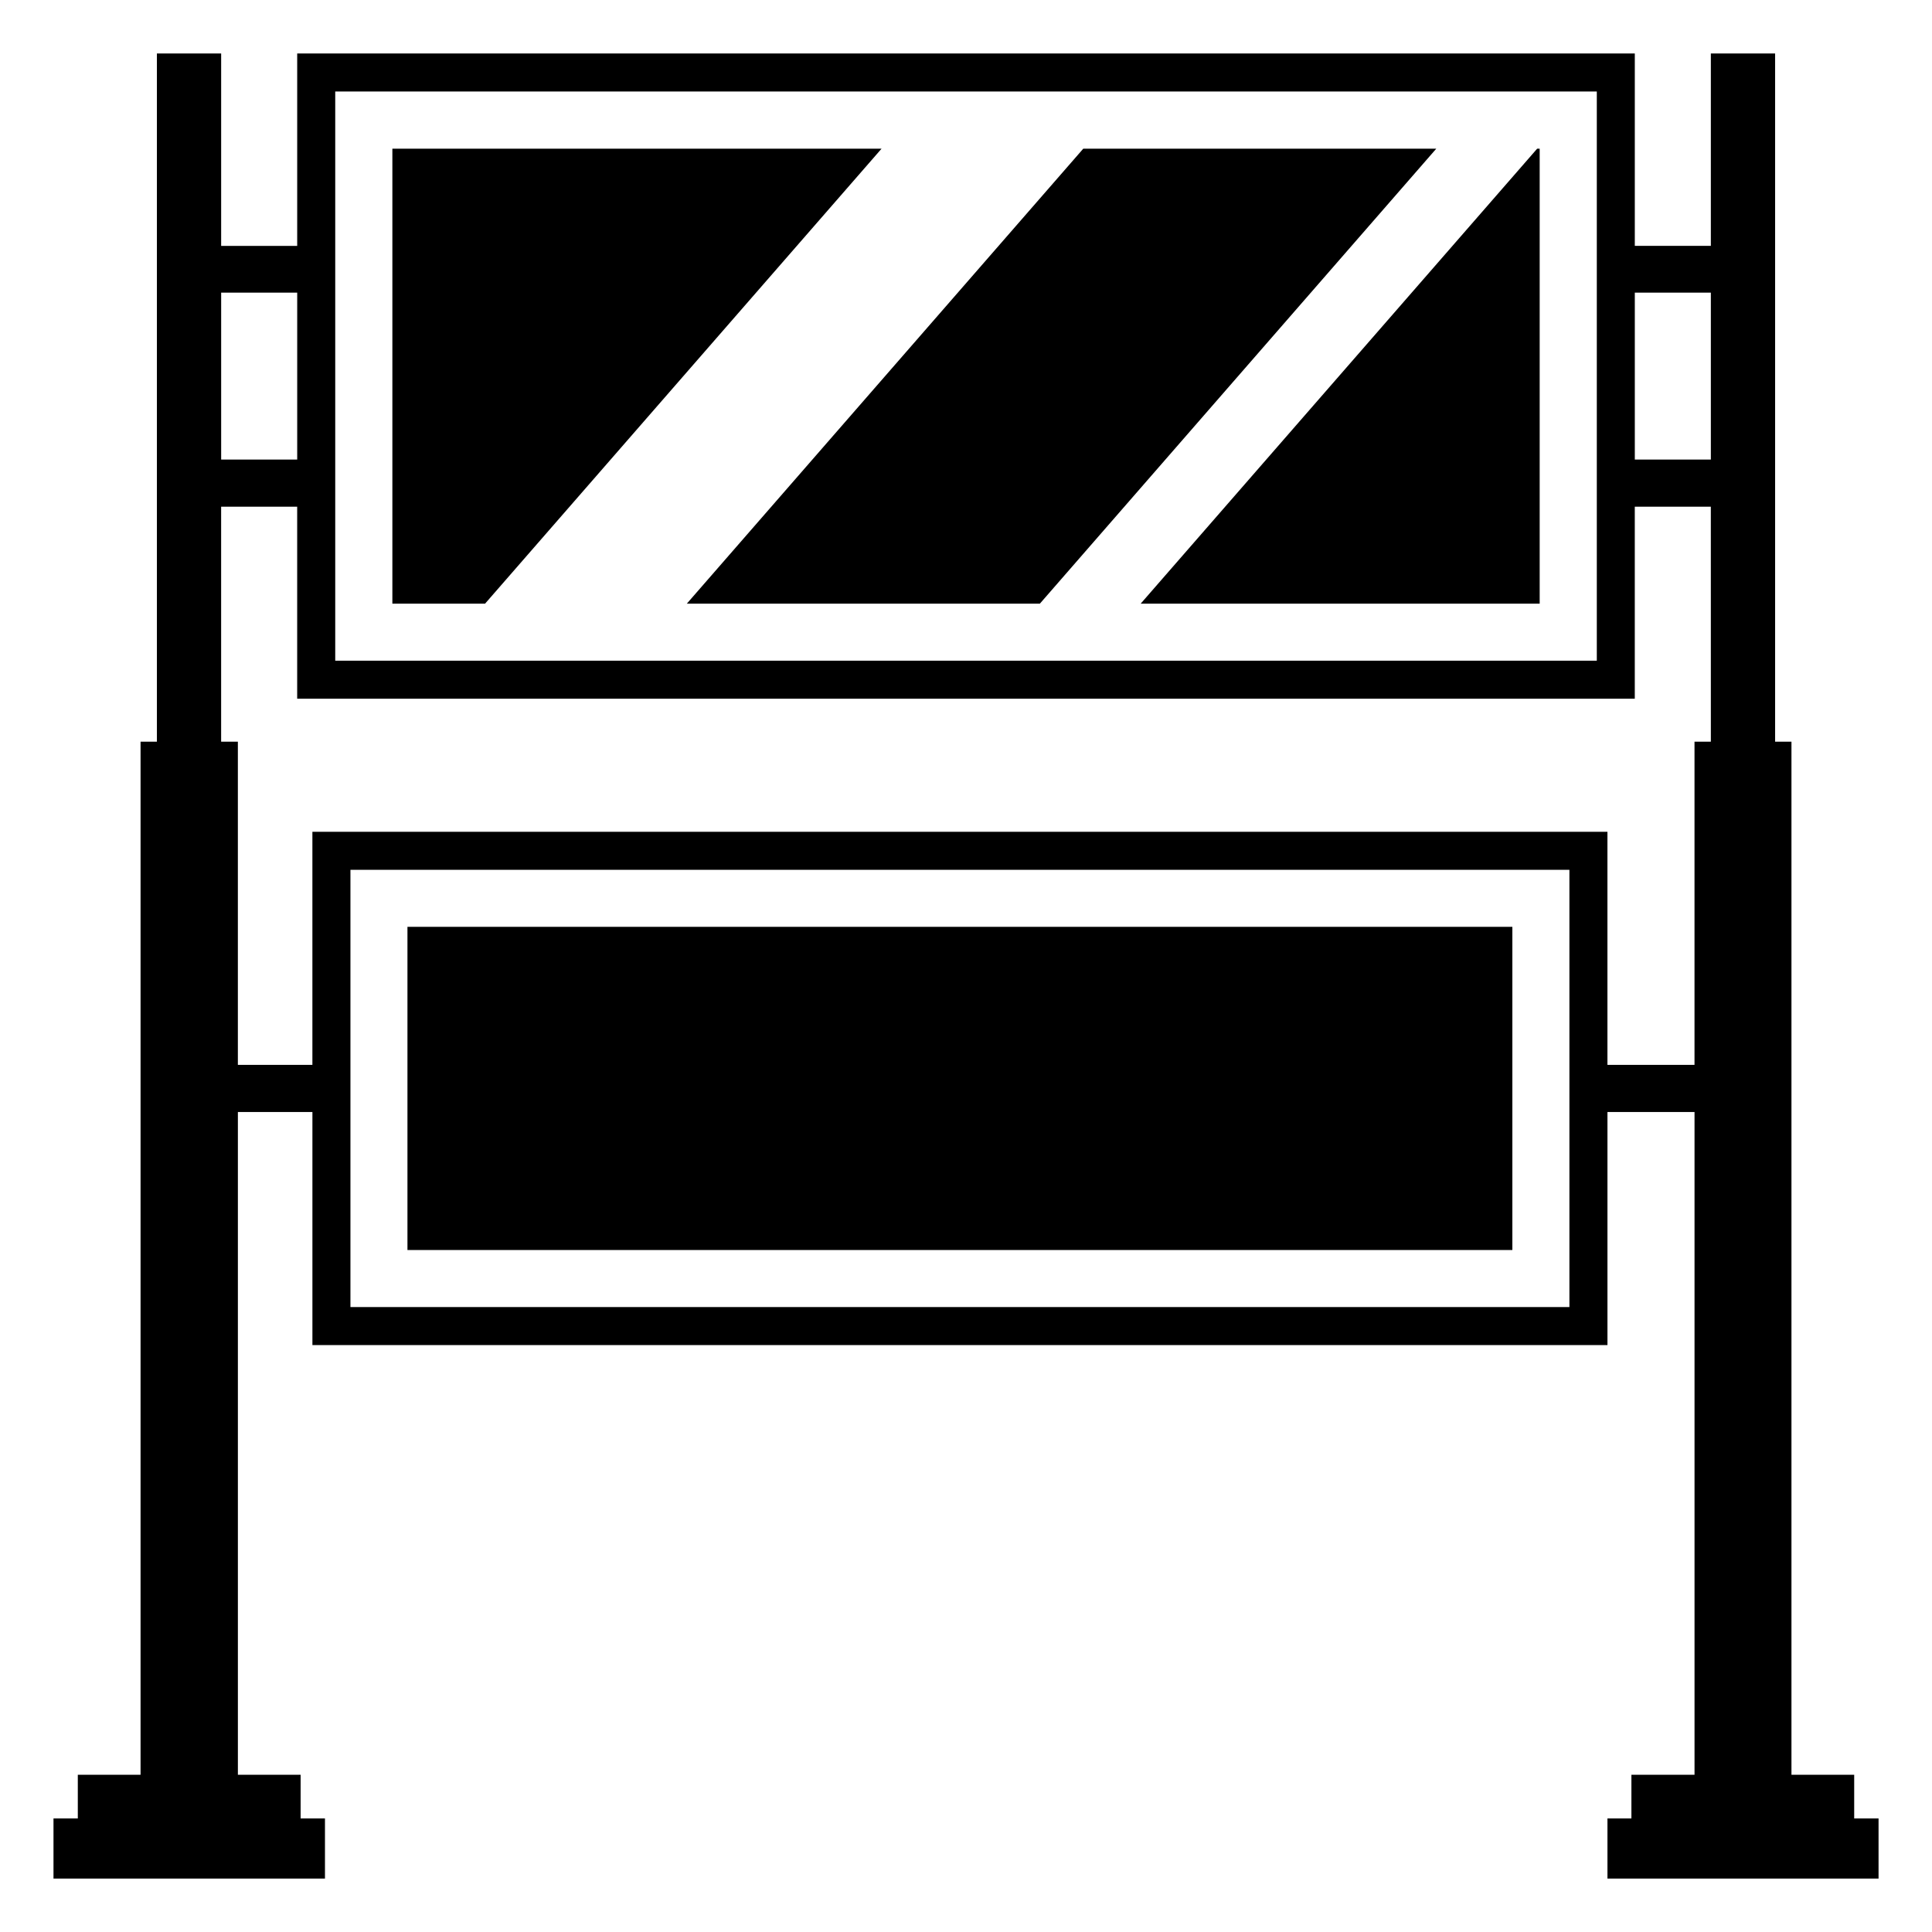
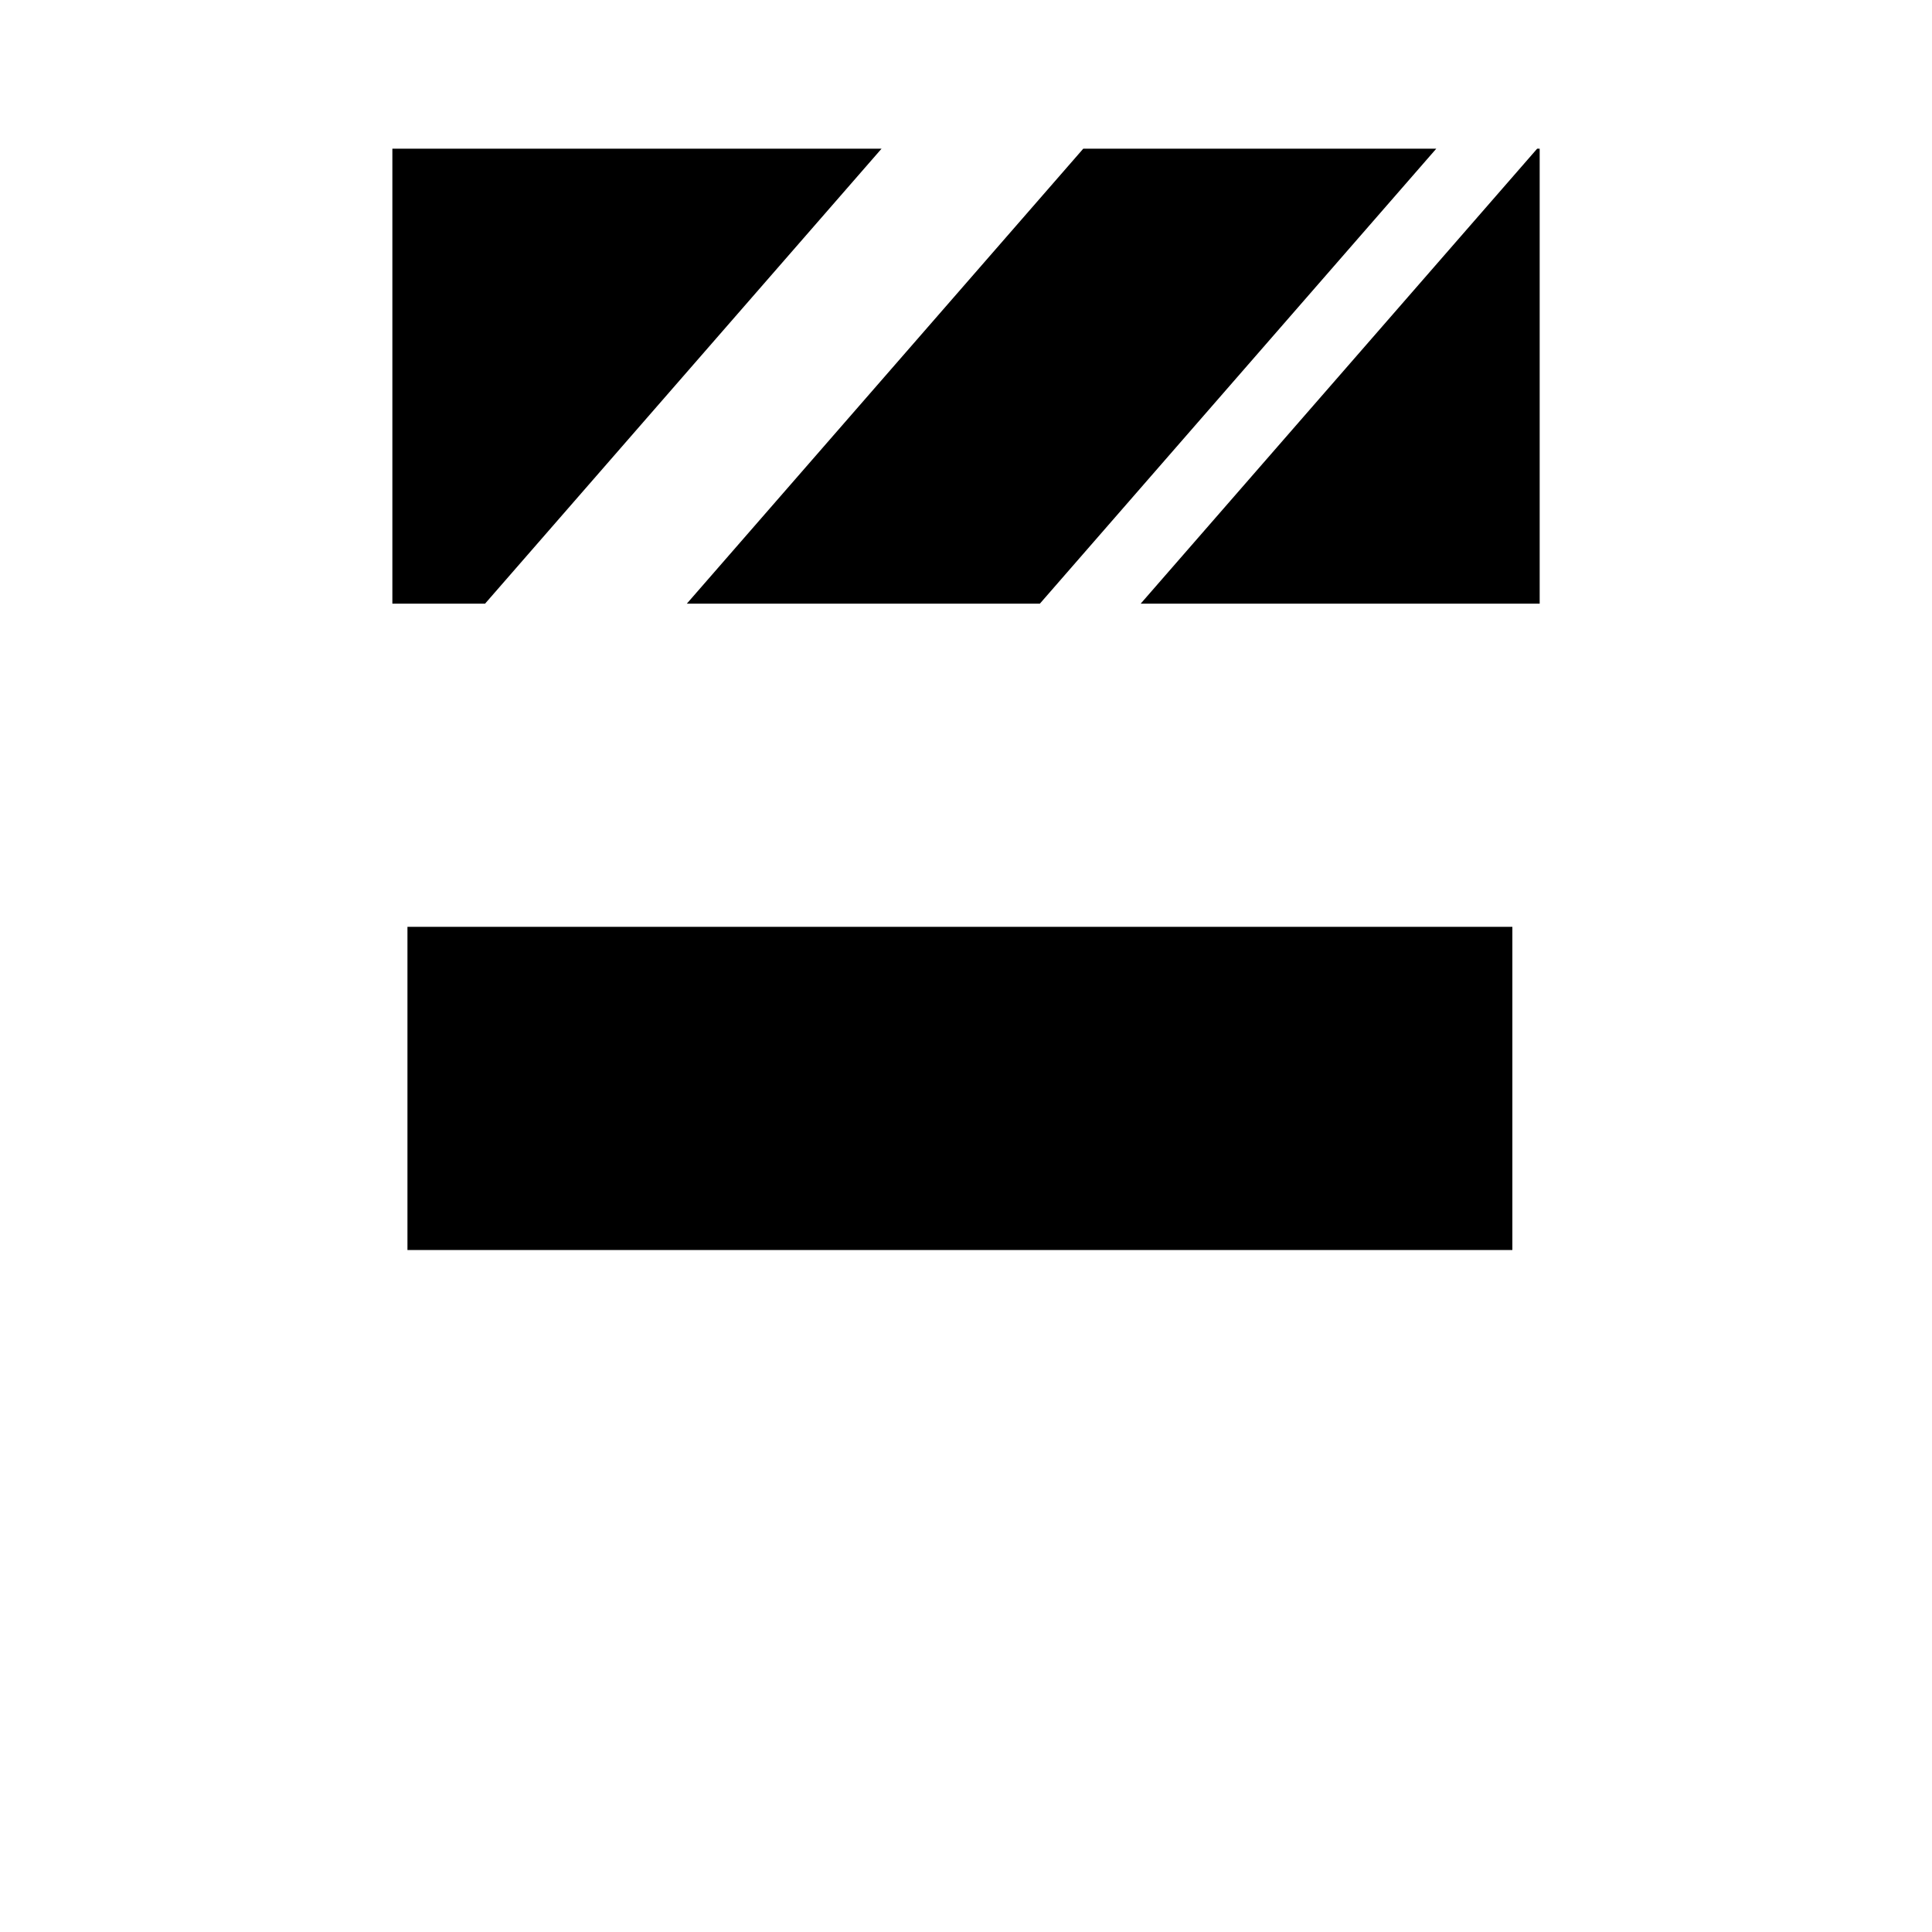
<svg xmlns="http://www.w3.org/2000/svg" fill="#000000" width="800px" height="800px" version="1.1" viewBox="144 144 512 512">
  <g>
-     <path d="m635.38 625.91v-11.586h-16.625v-273.77h-4.332l-0.004-182.28v-0.102h-17.027v0.102 50.883h-20.152v-50.98h-354.48v50.984h-20.152v-50.887-0.102l-17.027 0.004v0.102 182.28h-4.332v273.77h-16.629v11.586h-6.445v15.922h71.945v-15.922h-6.453v-11.586h-16.625v-175.63h19.75v61.766h343.2v-61.766h23.074v175.63h-16.727v11.586h-6.348v15.922h71.844v-15.922zm-402.54-457.66h334.33v150.84h-334.33zm-30.23 53.305h20.152v44.234h-20.152zm357.3 268.83h-323.04v-115.88h323.04zm37.484-149.83h-4.332v85.648h-23.074v-61.766l-343.2-0.004v61.766h-19.75v-85.648l-4.434 0.004v-62.27h20.152v50.883h354.48v-50.883h20.152zm0-74.766h-20.152v-44.234h20.152z" />
    <path d="m272.55 303.97 105.07-120.57h-129.64v120.57z" />
    <path d="m419.58 303.97 105.05-120.57h-93.551l-105.06 120.57z" />
    <path d="m552.03 303.97v-120.57h-0.664l-105.07 120.57z" />
    <path d="m251.98 389.62h292.81v85.648h-292.81z" />
  </g>
</svg>